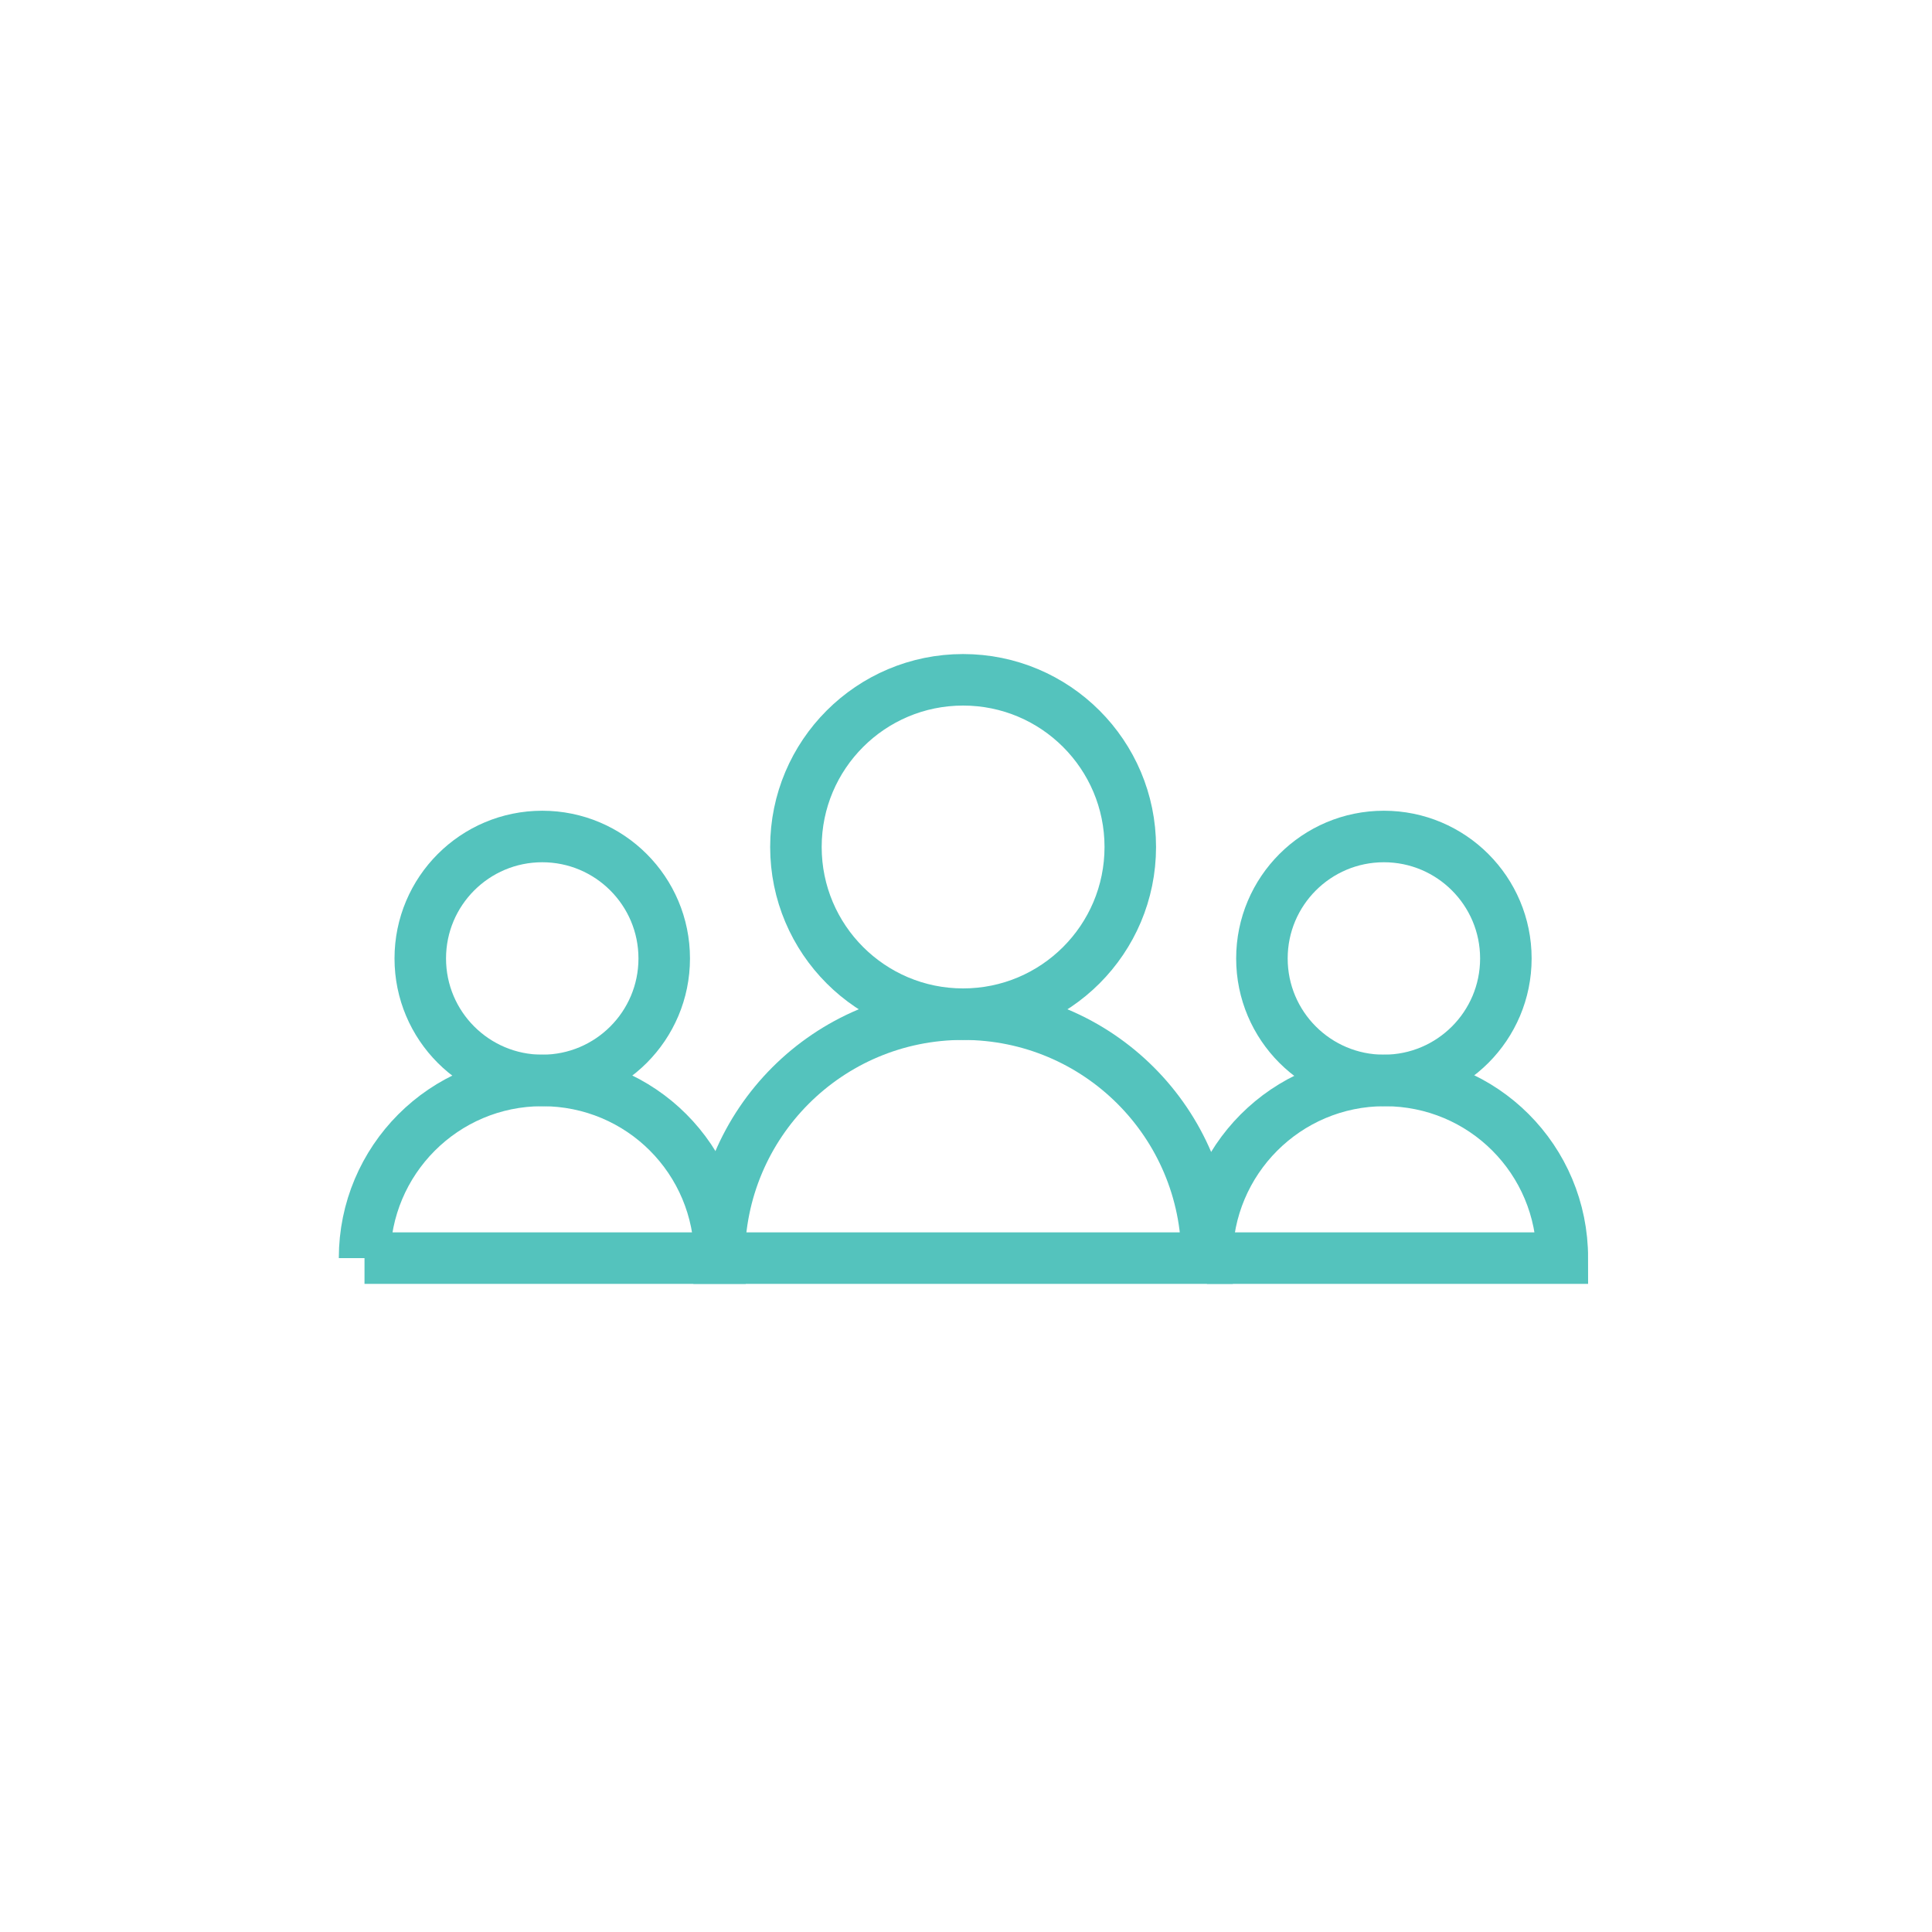
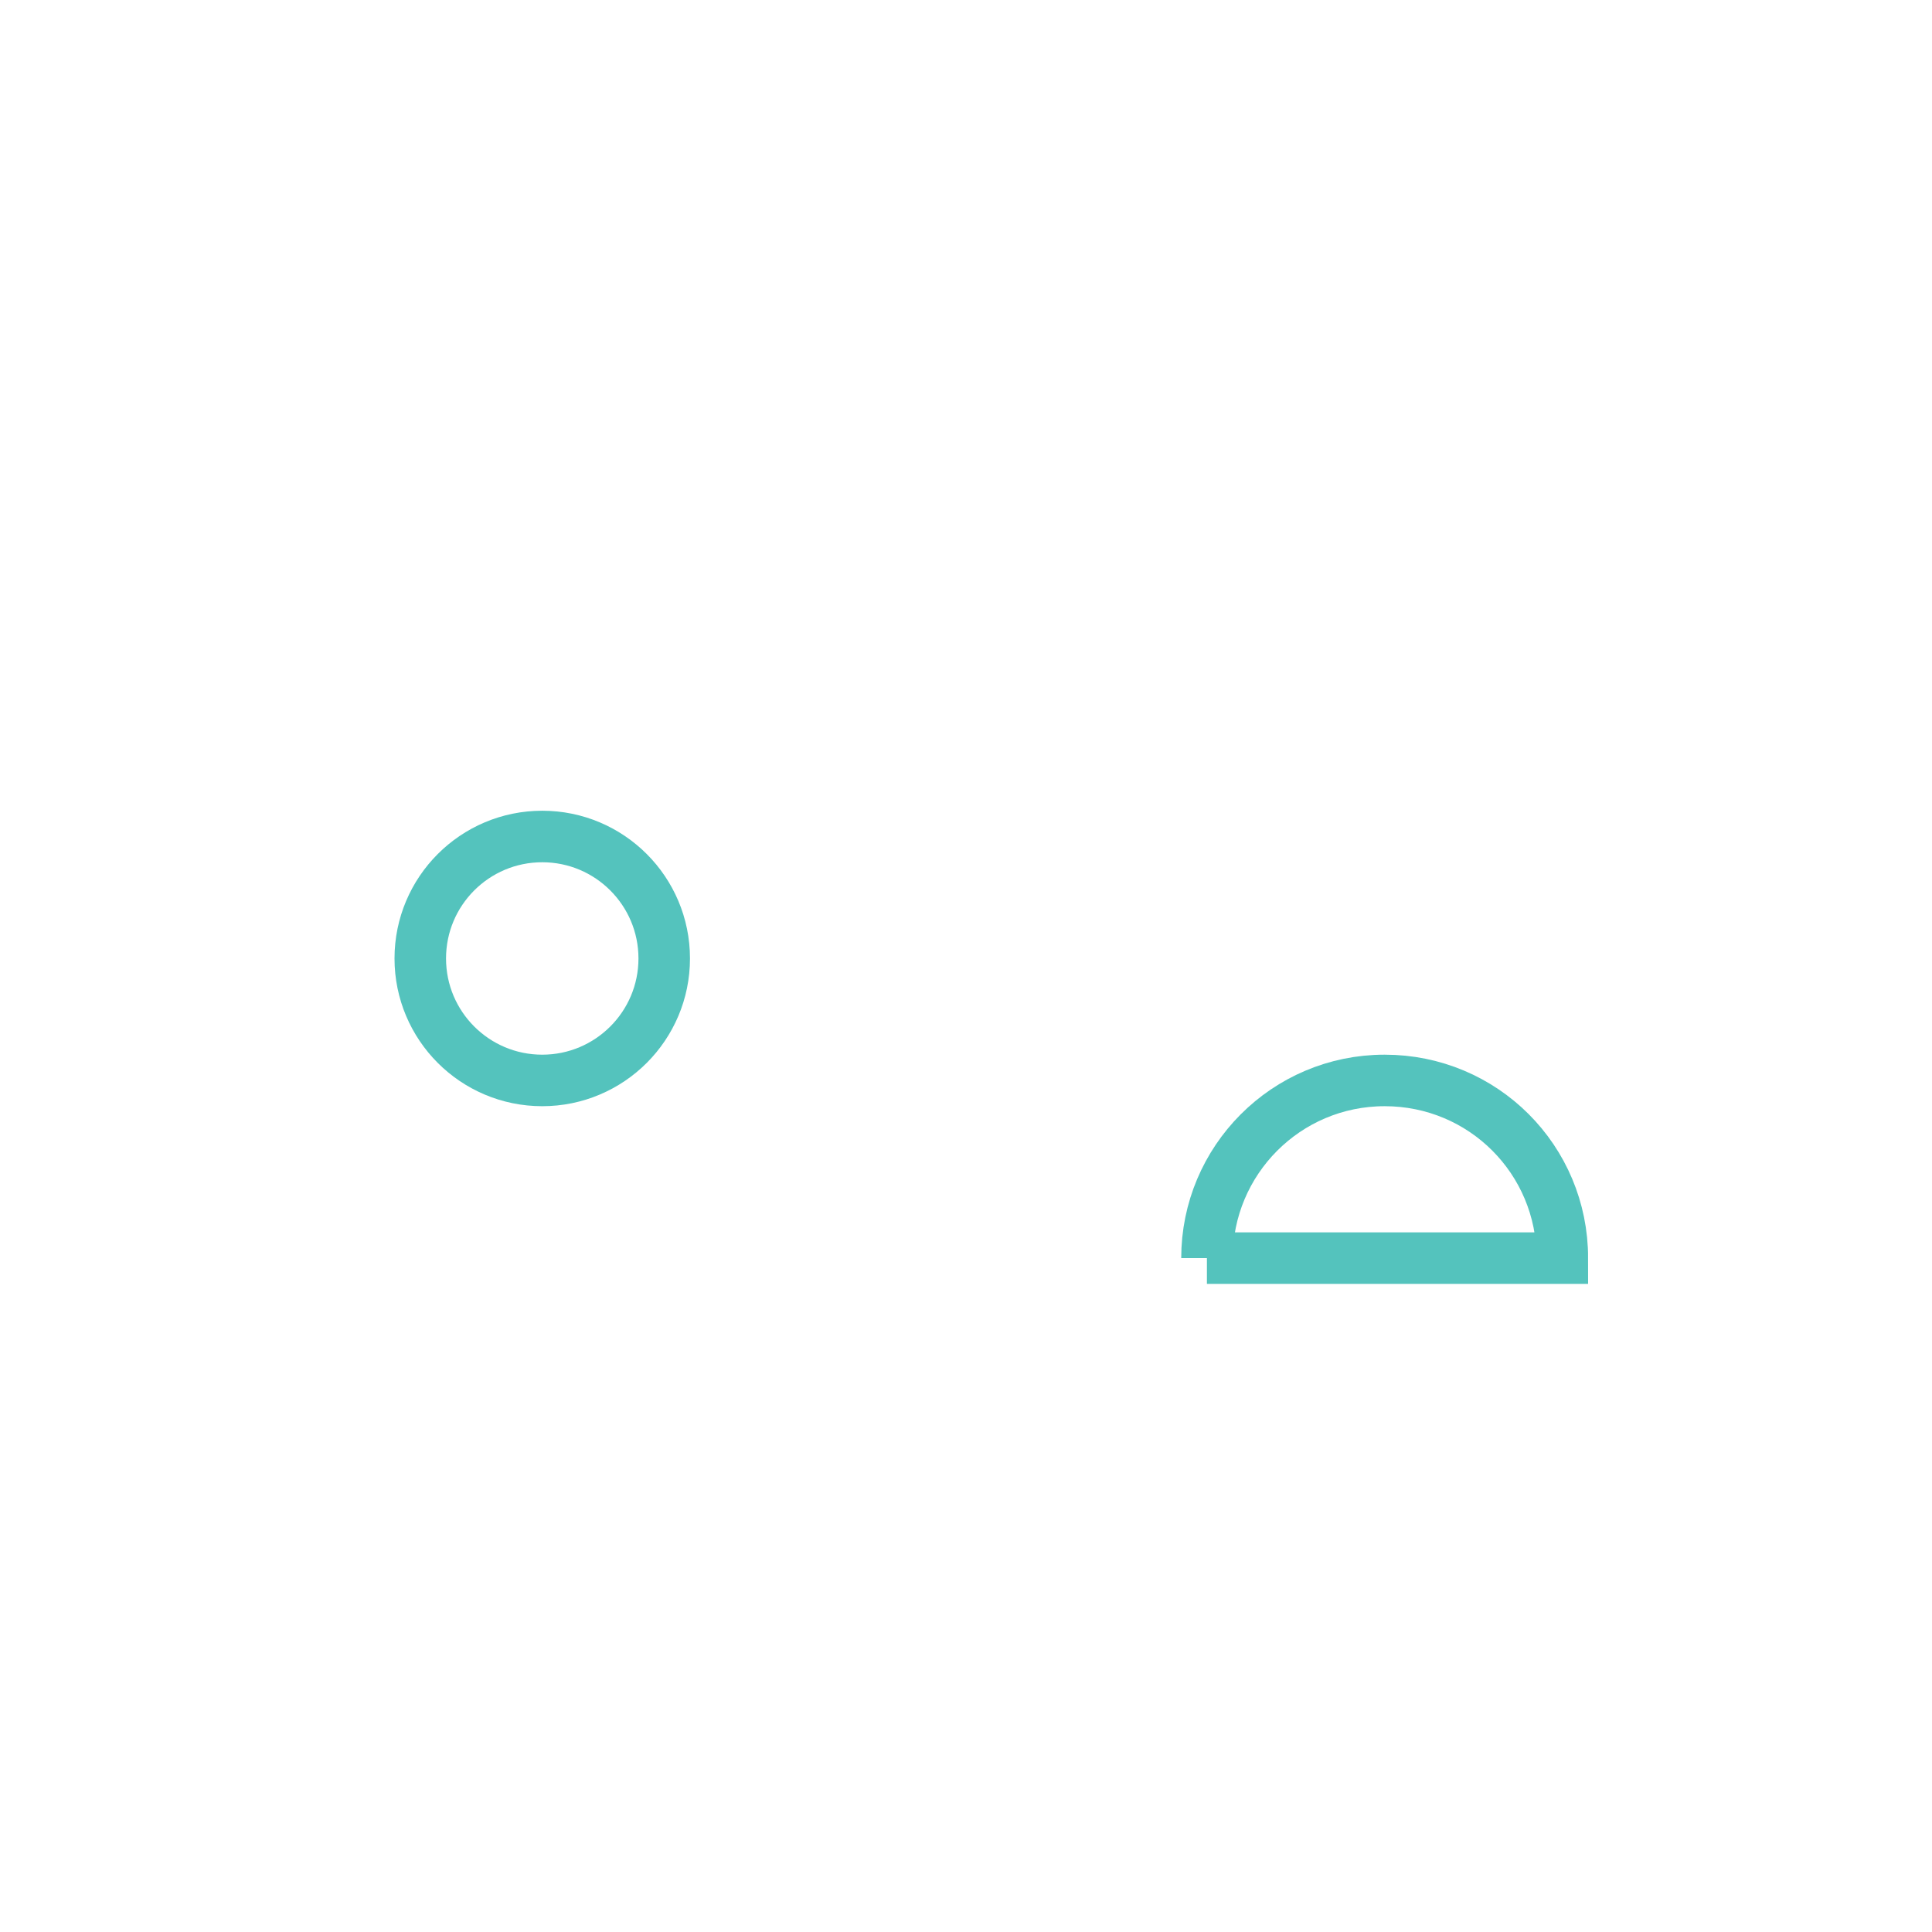
<svg xmlns="http://www.w3.org/2000/svg" id="industry_icons" data-name="industry icons" viewBox="0 0 300 300">
  <defs>
    <style>
      .cls-1 {
        fill: none;
        stroke: #54c3bd;
        stroke-miterlimit: 10;
        stroke-width: 8px;
      }
    </style>
  </defs>
  <g>
-     <circle class="cls-1" cx="149.55" cy="131.52" r="25.96" />
-     <path class="cls-1" d="M111.67,195.36c0-20.95,16.93-37.88,37.88-37.88s37.88,16.93,37.88,37.88h-75.75Z" />
+     </g>
+   <g>
+     <circle class="cls-1" cx="84.2" cy="148.83" r="18.94" />
  </g>
  <g>
-     <circle class="cls-1" cx="84.2" cy="148.83" r="18.94" />
-     <path class="cls-1" d="M56.61,195.36c0-15.18,12.29-27.59,27.59-27.59s27.59,12.29,27.59,27.59h-55.19Z" />
-   </g>
-   <g>
-     <circle class="cls-1" cx="214.89" cy="148.83" r="18.94" />
    <path class="cls-1" d="M187.42,195.36c0-15.18,12.29-27.59,27.59-27.59s27.59,12.29,27.59,27.59h-55.19Z" />
  </g>
</svg>